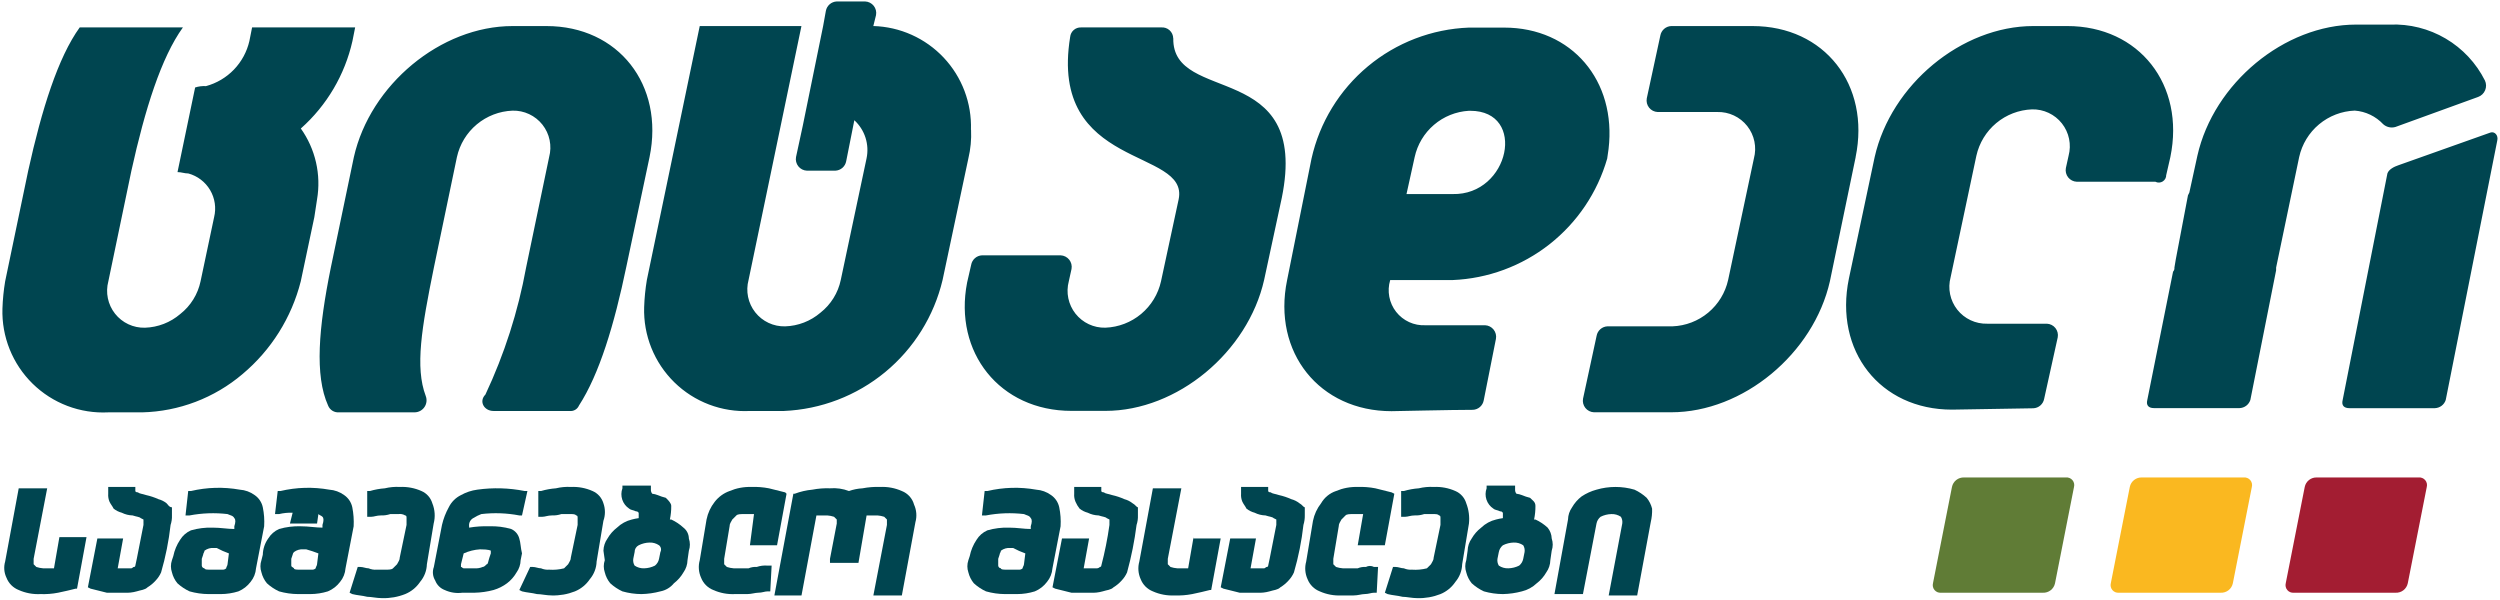
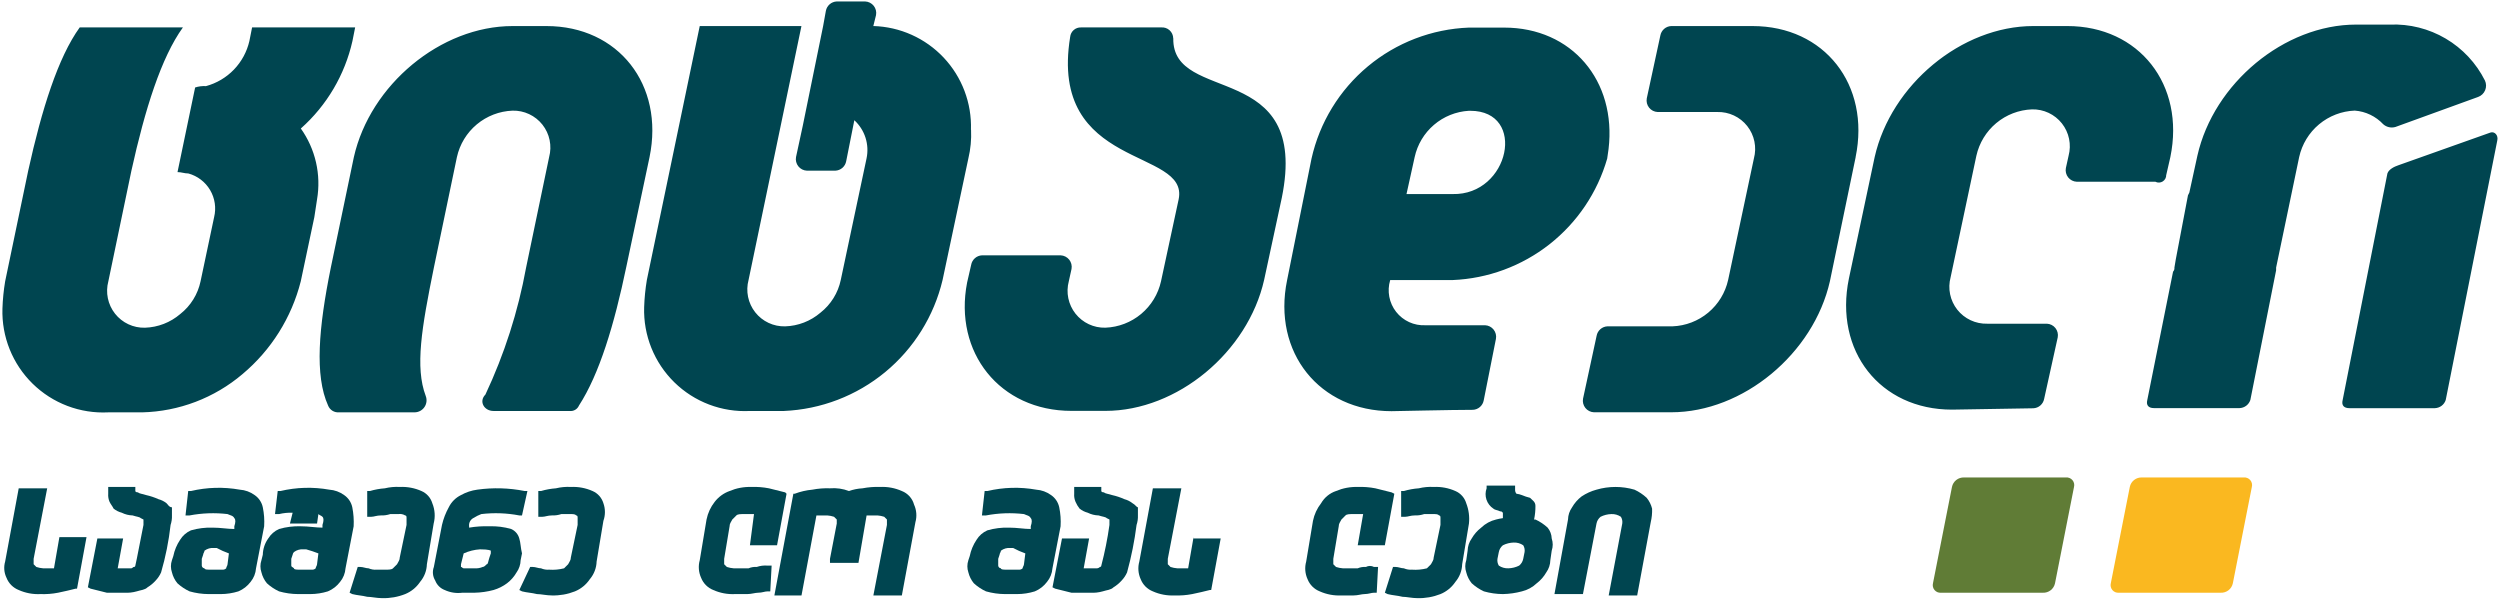
<svg xmlns="http://www.w3.org/2000/svg" width="838" height="201" viewBox="0 0 838 201" fill="none">
  <g clip-path="url(#clip0_27_441)">
    <path d="M752.091 160.045C752.5 160.006 752.913 160.065 753.294 160.218C753.676 160.372 754.015 160.615 754.282 160.927C754.55 161.239 754.738 161.611 754.831 162.012C754.925 162.412 754.92 162.829 754.818 163.227L748.455 195.5C748.265 196.431 747.748 197.264 746.998 197.848C746.247 198.431 745.313 198.727 744.364 198.682H710.273C709.863 198.722 709.451 198.662 709.069 198.509C708.688 198.355 708.349 198.112 708.081 197.8C707.814 197.488 707.626 197.116 707.532 196.716C707.439 196.315 707.443 195.898 707.545 195.5L713.909 163.227C714.099 162.296 714.616 161.463 715.366 160.88C716.116 160.296 717.051 160 718 160.045H752.091Z" fill="#FAB820" />
    <path d="M692.482 160.045C692.891 160.006 693.304 160.065 693.685 160.218C694.066 160.372 694.405 160.615 694.673 160.927C694.94 161.239 695.129 161.611 695.222 162.012C695.316 162.412 695.311 162.829 695.209 163.227L688.845 195.5C688.655 196.431 688.139 197.264 687.388 197.848C686.638 198.431 685.704 198.727 684.754 198.682H650.664C650.254 198.722 649.842 198.662 649.46 198.509C649.079 198.355 648.74 198.112 648.472 197.8C648.205 197.488 648.016 197.116 647.923 196.716C647.83 196.315 647.834 195.898 647.936 195.5L654.3 163.227C654.49 162.296 655.007 161.463 655.757 160.88C656.507 160.296 657.441 160 658.391 160.045H692.482Z" fill="#607C36" />
-     <path d="M810.727 160.045C811.136 160.006 811.549 160.065 811.931 160.218C812.312 160.372 812.651 160.615 812.918 160.927C813.186 161.239 813.374 161.611 813.468 162.012C813.561 162.412 813.557 162.829 813.455 163.227L807.091 195.5C806.901 196.431 806.384 197.264 805.634 197.848C804.884 198.431 803.949 198.727 803 198.682H768.909C768.5 198.722 768.087 198.662 767.706 198.509C767.324 198.355 766.985 198.112 766.718 197.8C766.45 197.488 766.262 197.116 766.169 196.716C766.075 196.315 766.08 195.898 766.182 195.5L772.545 163.227C772.735 162.296 773.252 161.463 774.002 160.88C774.753 160.296 775.687 160 776.636 160.045H810.727Z" fill="#A31D32" />
    <path d="M19.909 180.045L18.091 190.5H14.454C13.681 190.444 12.917 190.292 12.182 190.045L11.273 189.136V187.318L15.818 163.682H6.273L1.727 188.227C1.196 190.039 1.358 191.983 2.182 193.682C2.545 194.609 3.096 195.45 3.8 196.154C4.504 196.858 5.346 197.409 6.273 197.773C8.556 198.792 11.048 199.259 13.545 199.136C15.526 199.211 17.509 199.059 19.454 198.682C21.727 198.227 23.545 197.773 25.364 197.318H25.818L29 180.045H19.909Z" fill="#004550" />
    <path d="M55.818 168.682C55.014 168.043 54.085 167.578 53.091 167.318C51.777 166.725 50.407 166.268 49 165.954C47.636 165.5 46.727 165.5 46.273 165.045C45.364 165.045 45.364 164.591 45.364 164.591V163.227H36.273V165.5C36.201 166.432 36.357 167.368 36.727 168.227C37.182 169.136 37.636 169.591 38.091 170.5C38.895 171.139 39.824 171.603 40.818 171.864C41.948 172.431 43.19 172.742 44.455 172.773C45.818 173.227 46.727 173.227 47.182 173.682L48.091 174.136V175.955C45.818 187.773 45.364 189.591 45.364 189.591C45.364 189.711 45.316 189.827 45.23 189.912C45.145 189.998 45.03 190.045 44.909 190.045C44.455 190.045 44.455 190.5 44 190.5H39.455L41.273 180.5H32.636L29.454 196.864L30.364 197.318L35.818 198.682H41.727C43.106 198.756 44.489 198.602 45.818 198.227C47.182 197.773 48.545 197.773 49.455 196.864C50.471 196.245 51.39 195.479 52.182 194.591C52.941 193.794 53.556 192.871 54 191.864C55.514 186.661 56.578 181.339 57.182 175.955C57.526 174.93 57.68 173.852 57.636 172.773V170.045C56.727 170.045 56.273 169.136 55.818 168.682Z" fill="#004550" />
    <path d="M88.091 170.045C87.741 168.382 86.764 166.917 85.364 165.954C83.903 164.887 82.169 164.256 80.364 164.136C74.935 163.168 69.366 163.323 64 164.591H63.091L62.182 172.773H63.545C67.74 171.975 72.032 171.821 76.273 172.318C77.182 172.773 78.091 172.773 78.545 173.682C79 174.136 79 175.045 78.545 176.409V177.318C76.273 177.318 74 176.864 71.273 176.864C68.816 176.782 66.361 177.089 64 177.773C62.492 178.438 61.223 179.548 60.364 180.955C59.256 182.606 58.483 184.459 58.091 186.409L57.636 187.773C57.182 189.098 57.182 190.538 57.636 191.864C57.962 193.197 58.583 194.44 59.455 195.5C60.668 196.616 62.048 197.536 63.545 198.227C65.615 198.818 67.756 199.124 69.909 199.136H74C76.004 199.128 77.995 198.822 79.909 198.227C81.531 197.549 82.943 196.45 84 195.045C85.062 193.755 85.697 192.167 85.818 190.5L88.545 176.409C88.676 174.277 88.523 172.137 88.091 170.045ZM76.727 185.5L76.273 189.136C76.273 189.591 75.818 190.045 75.818 190.5C75.639 190.673 75.424 190.803 75.188 190.882C74.952 190.96 74.701 190.985 74.454 190.954H70.818C69.454 190.954 68.545 190.955 68.545 190.5C68.31 190.484 68.088 190.383 67.92 190.216C67.753 190.049 67.652 189.827 67.636 189.591V187.318L68.091 185.955C68.091 185.5 68.545 185.045 68.545 184.591C69.457 183.904 70.591 183.58 71.727 183.682H72.636C73.951 184.393 75.318 185.001 76.727 185.5Z" fill="#004550" />
    <path d="M118.091 170.045C117.741 168.382 116.764 166.917 115.364 165.954C113.903 164.887 112.169 164.256 110.364 164.136C104.935 163.168 99.366 163.323 94 164.591H93.091L92.182 172.318H93.545C95.033 171.963 96.562 171.811 98.091 171.864L97.182 175.5H106.273L106.727 172.318C107.182 172.773 107.636 172.773 108.091 173.227C108.545 173.682 108.545 174.591 108.091 175.955V176.864C105.818 176.864 103.545 176.409 100.818 176.409C98.361 176.327 95.907 176.634 93.545 177.318C92.037 177.983 90.769 179.094 89.909 180.5C88.768 182.094 88.135 183.995 88.091 185.955L87.636 187.773C87.181 189.098 87.181 190.538 87.636 191.864C87.962 193.197 88.583 194.44 89.454 195.5C90.668 196.616 92.048 197.536 93.545 198.227C95.615 198.818 97.756 199.124 99.909 199.136H104C106.004 199.128 107.995 198.822 109.909 198.227C111.531 197.549 112.943 196.45 114 195.045C115.062 193.755 115.697 192.167 115.818 190.5L118.545 176.409C118.656 174.277 118.503 172.14 118.091 170.045ZM106.727 185.5L106.273 189.136C106.273 189.591 105.818 190.045 105.818 190.5C105.639 190.673 105.424 190.803 105.188 190.882C104.952 190.96 104.701 190.985 104.454 190.954H100.818C99.454 190.954 98.545 190.955 98.545 190.5C98.091 190.045 97.636 190.045 97.636 189.591V187.318L98.091 185.955C98.138 185.61 98.298 185.29 98.545 185.045C99.457 184.359 100.591 184.035 101.727 184.136H102.636C104.022 184.522 105.387 184.977 106.727 185.5Z" fill="#004550" />
    <path d="M144.909 168.682C144.64 167.775 144.175 166.938 143.546 166.232C142.918 165.525 142.142 164.964 141.273 164.591C138.989 163.572 136.498 163.105 134 163.227C132.32 163.131 130.635 163.284 129 163.682C127.305 163.803 125.629 164.108 124 164.591H123.091V173.227H124.454C125.364 173.227 126.273 172.773 127.636 172.773C128.716 172.816 129.794 172.662 130.818 172.318H133.545C134.333 172.199 135.137 172.36 135.818 172.773C136.273 172.773 136.273 173.227 136.273 173.682V175.955L134 186.864C134 187.773 133.545 188.227 133.091 189.136L131.727 190.5C131.273 190.955 130.364 190.955 129 190.955H126.273C125.34 191.027 124.404 190.871 123.545 190.5C122.636 190.5 121.727 190.045 120.818 190.045H119.909L117.182 198.682L118.091 199.136C119.909 199.591 121.273 199.591 123.091 200.045C124.454 200.045 126.273 200.5 128.091 200.5C130.732 200.571 133.361 200.107 135.818 199.136C137.853 198.298 139.593 196.874 140.818 195.045C142.224 193.391 143.025 191.307 143.091 189.136L145.364 175.5C145.954 173.238 145.794 170.845 144.909 168.682Z" fill="#004550" />
    <path d="M174.064 180.5C173.879 179.798 173.537 179.147 173.065 178.596C172.593 178.045 172.002 177.608 171.336 177.318C168.975 176.634 166.521 176.327 164.064 176.409C161.781 176.334 159.497 176.486 157.245 176.864V176.409C157.175 175.87 157.267 175.323 157.51 174.837C157.753 174.351 158.136 173.949 158.609 173.682C159.47 173.137 160.384 172.68 161.336 172.318C165.577 171.816 169.87 171.97 174.064 172.773H174.973L176.791 164.591H175.882C170.642 163.548 165.264 163.394 159.973 164.136C158.056 164.393 156.205 165.01 154.518 165.954C152.738 166.826 151.298 168.265 150.427 170.045C149.399 171.9 148.634 173.889 148.154 175.955L145.427 190.045C145.153 190.788 145.051 191.583 145.13 192.371C145.209 193.158 145.466 193.917 145.882 194.591C146.157 195.316 146.583 195.974 147.132 196.523C147.68 197.071 148.339 197.497 149.064 197.773C150.908 198.629 152.957 198.944 154.973 198.682H159.064C161.214 198.635 163.35 198.33 165.427 197.773C167.067 197.294 168.606 196.524 169.973 195.5C171.264 194.511 172.345 193.275 173.154 191.864C174.009 190.667 174.484 189.242 174.518 187.773L174.973 185.5C174.518 183.682 174.518 181.864 174.064 180.5ZM164.518 185.5L164.064 186.864C163.609 188.227 163.609 189.136 163.154 189.136C162.7 189.591 162.245 190.045 161.791 190.045C160.932 190.416 159.996 190.572 159.064 190.5H155.427C154.973 190.5 154.973 190.045 154.518 190.045V189.136L155.427 185.5C157.15 184.725 158.997 184.263 160.882 184.136C164.064 184.136 164.518 184.591 164.518 184.591V185.5Z" fill="#004550" />
    <path d="M202.259 168.682C201.99 167.775 201.525 166.938 200.896 166.232C200.268 165.525 199.492 164.964 198.623 164.591C196.339 163.572 193.848 163.105 191.35 163.227C189.67 163.131 187.985 163.284 186.35 163.682C184.655 163.803 182.979 164.108 181.35 164.591H180.441V173.227H181.804C182.714 173.227 183.623 172.773 184.986 172.773C186.066 172.816 187.144 172.662 188.168 172.318H190.895C192.259 172.318 192.714 172.318 193.168 172.773C193.623 172.773 193.623 173.227 193.623 173.682V175.955L191.35 186.864C191.35 187.773 190.895 188.227 190.441 189.136L189.077 190.5C187.446 190.921 185.757 191.075 184.077 190.955C183.145 191.027 182.209 190.871 181.35 190.5C180.441 190.5 179.532 190.045 178.623 190.045H177.714L174.077 197.773L174.986 198.227C176.804 198.682 178.168 198.682 179.986 199.136C181.35 199.136 183.168 199.591 184.986 199.591C187.628 199.662 190.256 199.198 192.714 198.227C194.748 197.389 196.489 195.965 197.714 194.136C199.119 192.481 199.921 190.398 199.986 188.227L202.259 174.591C202.943 172.681 202.943 170.592 202.259 168.682Z" fill="#004550" />
-     <path d="M229.091 176.864C227.877 175.747 226.497 174.827 225 174.136H224.545C224.863 172.642 225.015 171.118 225 169.591C225 168.682 224.091 167.773 223.182 166.864C222.25 166.634 221.338 166.33 220.454 165.955C219.871 165.724 219.26 165.571 218.636 165.5C218.32 165.118 218.158 164.632 218.182 164.136V162.773H208.636V163.682C208.191 164.908 208.173 166.249 208.586 167.487C208.998 168.724 209.817 169.786 210.909 170.5C211.364 170.955 212.273 170.955 213.182 171.409C213.636 171.409 213.636 171.409 214.091 171.864V173.682C213.325 173.789 212.566 173.94 211.818 174.136C209.938 174.583 208.212 175.525 206.818 176.864C205.527 177.853 204.445 179.089 203.636 180.5C202.782 181.696 202.307 183.121 202.273 184.591L202.727 187.773C202.273 189.098 202.273 190.538 202.727 191.864C203.052 193.197 203.674 194.44 204.545 195.5C205.759 196.616 207.139 197.536 208.636 198.227C210.706 198.818 212.847 199.124 215 199.136C217.15 199.09 219.286 198.784 221.364 198.227C223.153 197.883 224.763 196.917 225.909 195.5C227.2 194.511 228.282 193.275 229.091 191.864C229.945 190.668 230.42 189.242 230.454 187.773L230.909 184.591C231.363 183.265 231.363 181.826 230.909 180.5C230.898 179.796 230.729 179.104 230.414 178.475C230.099 177.845 229.647 177.295 229.091 176.864ZM221.364 185.045L220.909 187.318C220.737 188.213 220.254 189.018 219.545 189.591C218.415 190.159 217.173 190.469 215.909 190.5C214.779 190.544 213.664 190.226 212.727 189.591C212.315 188.91 212.154 188.106 212.273 187.318L212.727 185.045C212.719 184.577 212.842 184.115 213.083 183.713C213.324 183.312 213.673 182.986 214.091 182.773C215.221 182.205 216.463 181.894 217.727 181.864C218.858 181.819 219.973 182.138 220.909 182.773C221.237 183.039 221.462 183.412 221.545 183.827C221.628 184.242 221.564 184.673 221.364 185.045Z" fill="#004550" />
    <path d="M253.65 190.045C252.717 189.973 251.781 190.129 250.923 190.5H245.923C245.149 190.444 244.385 190.292 243.65 190.045L242.741 189.136V187.318L244.559 176.409C244.559 175.5 245.014 175.045 245.468 174.136L246.832 172.773C247.286 172.318 248.195 172.318 249.559 172.318H252.741L251.377 182.773H260.468L263.65 165.5L263.195 165.045L257.741 163.682C255.795 163.305 253.812 163.152 251.832 163.227C249.338 163.152 246.857 163.617 244.559 164.591C242.579 165.3 240.844 166.562 239.559 168.227C238.201 169.957 237.267 171.981 236.832 174.136L234.559 187.773C234.009 189.734 234.17 191.827 235.014 193.682C235.377 194.609 235.928 195.45 236.632 196.154C237.336 196.858 238.178 197.409 239.104 197.773C241.388 198.792 243.88 199.259 246.377 199.136H250.468C251.832 199.136 253.195 198.682 254.104 198.682C255.468 198.682 256.377 198.227 257.286 198.227H258.195L258.65 189.591H257.286C256.056 189.487 254.817 189.642 253.65 190.045Z" fill="#004550" />
    <path d="M302.3 164.591C300.016 163.572 297.525 163.105 295.027 163.227C293.047 163.152 291.064 163.305 289.118 163.682C287.567 163.765 286.036 164.071 284.573 164.591C282.547 163.814 280.372 163.503 278.209 163.682C276.228 163.607 274.246 163.759 272.3 164.136C270.278 164.323 268.29 164.781 266.391 165.5H265.936L259.573 199.591H268.664L273.664 172.773H277.3C278.074 172.828 278.837 172.981 279.573 173.227L280.482 174.136V175.5L278.209 187.318V188.682H287.754L290.482 172.773H294.118C294.892 172.828 295.655 172.981 296.391 173.227L297.3 174.136V175.955L292.754 199.591H302.3L306.845 175.045C307.396 173.084 307.235 170.991 306.391 169.136C306.11 168.113 305.594 167.168 304.884 166.379C304.173 165.59 303.289 164.978 302.3 164.591Z" fill="#004550" />
    <path d="M355.054 170.045C354.704 168.382 353.728 166.917 352.327 165.954C350.866 164.887 349.132 164.256 347.327 164.136C341.899 163.168 336.33 163.323 330.964 164.591H330.054L329.145 172.773H330.509C334.704 171.975 338.995 171.821 343.236 172.318C344.145 172.773 345.054 172.773 345.509 173.682C345.964 174.136 345.964 175.045 345.509 176.409V177.318C343.236 177.318 340.964 176.864 338.236 176.864C335.779 176.782 333.325 177.089 330.964 177.773C329.455 178.438 328.187 179.548 327.327 180.955C326.219 182.606 325.447 184.459 325.054 186.409L324.6 187.773C324.146 189.098 324.146 190.538 324.6 191.864C324.925 193.197 325.547 194.44 326.418 195.5C327.632 196.616 329.012 197.536 330.509 198.227C332.579 198.818 334.72 199.124 336.873 199.136H340.964C342.967 199.128 344.959 198.822 346.873 198.227C348.495 197.549 349.907 196.45 350.964 195.045C352.025 193.755 352.66 192.167 352.782 190.5L355.509 176.409C355.639 174.277 355.487 172.137 355.054 170.045ZM343.691 185.5L343.236 189.136C343.236 189.591 342.782 190.045 342.782 190.5C342.603 190.673 342.387 190.803 342.151 190.882C341.915 190.96 341.665 190.985 341.418 190.954H337.782C336.418 190.954 335.509 190.955 335.509 190.5C335.273 190.484 335.051 190.383 334.884 190.216C334.717 190.049 334.616 189.827 334.6 189.591V187.318L335.054 185.955C335.054 185.5 335.509 185.045 335.509 184.591C336.42 183.904 337.554 183.58 338.691 183.682H339.6C340.914 184.393 342.282 185.001 343.691 185.5Z" fill="#004550" />
    <path d="M379.614 168.682C378.809 168.043 377.88 167.578 376.886 167.318C375.573 166.725 374.202 166.268 372.795 165.954C371.432 165.5 370.523 165.5 370.068 165.045C369.159 165.045 369.159 164.591 369.159 164.591V163.227H360.068V165.5C359.996 166.432 360.152 167.368 360.523 168.227C360.874 169.042 361.332 169.807 361.886 170.5C362.691 171.139 363.62 171.603 364.614 171.864C365.744 172.431 366.986 172.742 368.25 172.773C369.614 173.227 370.523 173.227 370.977 173.682L371.886 174.136V175.955C371.246 180.55 370.335 185.103 369.159 189.591C369.159 189.711 369.111 189.827 369.026 189.912C368.941 189.998 368.825 190.045 368.705 190.045C368.46 190.293 368.14 190.452 367.795 190.5H363.25L365.068 180.5H355.977L352.795 196.864L353.704 197.318L359.159 198.682H365.523C366.902 198.756 368.284 198.602 369.614 198.227C370.977 197.773 372.341 197.773 373.25 196.864C374.266 196.245 375.185 195.479 375.977 194.591C376.737 193.794 377.352 192.871 377.795 191.864C379.232 186.643 380.295 181.326 380.977 175.955C381.321 174.93 381.475 173.852 381.432 172.773V170.045C380.977 170.045 380.523 169.136 379.614 168.682Z" fill="#004550" />
    <path d="M400.082 180.045L398.264 190.5H394.627C393.854 190.444 393.09 190.292 392.354 190.045L391.445 189.136V187.318L395.991 163.682H386.445L381.9 188.227C381.35 190.189 381.511 192.282 382.354 194.136C382.718 195.063 383.269 195.905 383.973 196.609C384.677 197.313 385.519 197.864 386.445 198.227C388.729 199.246 391.22 199.713 393.718 199.591C395.699 199.666 397.681 199.513 399.627 199.136C401.9 198.682 403.718 198.227 405.536 197.773H405.991L409.173 180.5H400.082V180.045Z" fill="#004550" />
-     <path d="M435.55 168.682C434.745 168.043 433.817 167.578 432.823 167.318C431.509 166.725 430.138 166.268 428.732 165.954C427.368 165.5 426.459 165.5 426.004 165.045C425.095 165.045 425.095 164.591 425.095 164.591V163.227H416.004V165.5C415.932 166.432 416.088 167.368 416.459 168.227C416.914 169.136 417.368 169.591 417.823 170.5C418.627 171.139 419.556 171.603 420.55 171.864C421.68 172.431 422.922 172.742 424.186 172.773C425.55 173.227 426.459 173.227 426.914 173.682L427.823 174.136V175.955C425.55 187.773 425.095 189.591 425.095 189.591C425.095 189.711 425.047 189.827 424.962 189.912C424.877 189.998 424.761 190.045 424.641 190.045C424.186 190.045 424.186 190.5 423.732 190.5H419.186L421.004 180.5H412.368L409.186 196.864L410.095 197.318L415.55 198.682H421.459C422.838 198.756 424.22 198.602 425.55 198.227C426.914 197.773 428.277 197.773 429.186 196.864C430.203 196.245 431.122 195.479 431.914 194.591C432.673 193.794 433.288 192.871 433.732 191.864C435.245 186.661 436.31 181.339 436.914 175.955C437.232 174.924 437.385 173.851 437.368 172.773V170.045C436.914 170.045 436.459 169.136 435.55 168.682Z" fill="#004550" />
    <path d="M457.836 190.045C456.904 189.973 455.968 190.129 455.109 190.5H450.109C449.335 190.444 448.572 190.292 447.836 190.045L446.927 189.136V187.318L448.745 176.409C448.745 175.5 449.2 175.045 449.654 174.136L451.018 172.773C451.473 172.318 452.382 172.318 453.745 172.318H456.927L455.109 182.773H464.2L467.382 165.5L466.473 165.045L461.018 163.682C459.072 163.305 457.09 163.152 455.109 163.227C452.615 163.152 450.134 163.617 447.836 164.591C445.727 165.301 443.95 166.755 442.836 168.682C441.479 170.412 440.545 172.435 440.109 174.591L437.836 188.227C437.286 190.189 437.447 192.282 438.291 194.136C438.654 195.063 439.205 195.905 439.909 196.609C440.613 197.313 441.455 197.864 442.382 198.227C444.665 199.246 447.157 199.713 449.654 199.591H453.745C455.109 199.591 456.473 199.136 457.382 199.136C458.745 199.136 459.654 198.682 460.564 198.682H461.473L461.927 190.045H460.564C460.144 189.821 459.676 189.704 459.2 189.704C458.724 189.704 458.256 189.821 457.836 190.045Z" fill="#004550" />
    <path d="M491.482 168.682C491.213 167.775 490.747 166.938 490.119 166.232C489.491 165.525 488.714 164.964 487.845 164.591C485.562 163.572 483.07 163.105 480.573 163.227C478.893 163.131 477.208 163.284 475.573 163.682C473.878 163.803 472.201 164.108 470.573 164.591H469.664V173.227H471.027C471.936 173.227 472.845 172.773 474.209 172.773C475.288 172.816 476.367 172.662 477.391 172.318H480.118C481.482 172.318 481.936 172.318 482.391 172.773C482.845 172.773 482.845 173.227 482.845 173.682V175.955L480.573 186.864C480.573 187.773 480.118 188.227 479.664 189.136L478.3 190.5C476.669 190.921 474.98 191.075 473.3 190.955C472.367 191.027 471.431 190.871 470.573 190.5C469.664 190.5 468.754 190.045 467.845 190.045H466.936L464.209 198.682L465.118 199.136C466.936 199.591 468.3 199.591 470.118 200.045C471.482 200.045 473.3 200.5 475.118 200.5C477.759 200.571 480.388 200.107 482.845 199.136C484.88 198.298 486.621 196.874 487.845 195.045C489.251 193.391 490.053 191.307 490.118 189.136L492.391 175.5C492.637 173.187 492.325 170.849 491.482 168.682Z" fill="#004550" />
    <path d="M518.768 176.864C517.554 175.747 516.174 174.827 514.677 174.136H514.223C514.54 172.642 514.692 171.118 514.677 169.591C514.677 168.227 513.768 167.773 512.859 166.864C511.927 166.634 511.015 166.33 510.132 165.955C509.548 165.724 508.937 165.571 508.314 165.5C507.998 165.118 507.835 164.632 507.859 164.136V162.773H498.314V163.682C497.868 164.908 497.85 166.249 498.263 167.487C498.676 168.724 499.494 169.786 500.586 170.5C501.041 170.955 501.95 170.955 502.859 171.409C503.314 171.409 503.314 171.409 503.768 171.864V173.682C503.002 173.789 502.243 173.94 501.495 174.136C499.615 174.583 497.889 175.525 496.495 176.864C495.204 177.853 494.123 179.089 493.314 180.5C492.459 181.696 491.984 183.121 491.95 184.591L491.495 187.773C491.041 189.098 491.041 190.538 491.495 191.864C491.821 193.197 492.442 194.44 493.314 195.5C494.527 196.616 495.907 197.536 497.404 198.227C499.475 198.818 501.615 199.124 503.768 199.136C505.918 199.09 508.055 198.784 510.132 198.227C512.012 197.78 513.738 196.839 515.132 195.5C516.423 194.511 517.504 193.275 518.314 191.864C519.168 190.668 519.643 189.242 519.677 187.773L520.132 184.591C520.586 183.265 520.586 181.826 520.132 180.5C520.089 179.171 519.61 177.893 518.768 176.864ZM511.041 185.045L510.586 187.318C510.414 188.213 509.931 189.018 509.223 189.591C508.093 190.159 506.851 190.469 505.586 190.5C504.456 190.545 503.341 190.226 502.404 189.591C501.992 188.91 501.831 188.106 501.95 187.318L502.404 185.045C502.577 184.151 503.06 183.346 503.768 182.773C504.898 182.205 506.14 181.894 507.404 181.864C508.535 181.819 509.65 182.138 510.586 182.773C510.999 183.454 511.16 184.258 511.041 185.045Z" fill="#004550" />
    <path d="M553.782 170.5C553.456 169.167 552.835 167.924 551.964 166.864C550.75 165.747 549.37 164.827 547.873 164.136C543.717 162.924 539.301 162.924 535.145 164.136C533.365 164.615 531.676 165.383 530.145 166.409C528.854 167.398 527.773 168.634 526.964 170.045C526.109 171.242 525.634 172.667 525.6 174.136L521.054 199.136H530.6L535.145 175.5C535.318 174.605 535.801 173.8 536.509 173.227C537.639 172.659 538.881 172.349 540.145 172.318C541.276 172.274 542.391 172.592 543.327 173.227C543.74 173.908 543.901 174.713 543.782 175.5L539.236 199.591H548.782L553.327 175.045C553.682 173.558 553.835 172.029 553.782 170.5Z" fill="#004550" />
    <path fill-rule="evenodd" clip-rule="evenodd" d="M622 52.664C627 28.414 611.545 8.736 587.454 8.736H560.182C559.304 8.775 558.466 9.111 557.806 9.69C557.145 10.268 556.7 11.054 556.545 11.918L552 32.968C551.898 33.513 551.914 34.074 552.047 34.612C552.181 35.15 552.428 35.653 552.773 36.087C553.118 36.521 553.552 36.876 554.046 37.128C554.54 37.379 555.082 37.522 555.636 37.545H575.636C577.56 37.495 579.468 37.894 581.21 38.711C582.952 39.527 584.48 40.739 585.672 42.25C586.863 43.76 587.686 45.528 588.074 47.412C588.463 49.297 588.406 51.246 587.909 53.105L579.273 93.827C578.324 98.116 575.98 101.97 572.608 104.785C569.236 107.601 565.026 109.219 560.636 109.386H538.818C537.941 109.425 537.103 109.761 536.442 110.34C535.781 110.918 535.337 111.704 535.182 112.568L530.636 133.618C530.534 134.163 530.55 134.724 530.684 135.262C530.817 135.8 531.065 136.303 531.409 136.737C531.754 137.171 532.188 137.526 532.682 137.778C533.176 138.029 533.719 138.172 534.273 138.195H560.182C584.273 138.195 607.909 118.518 613.386 94.268L622.023 52.632L622 52.664ZM393.264 12.854C393.257 12.338 393.144 11.829 392.93 11.359C392.717 10.89 392.408 10.469 392.023 10.125C391.638 9.781 391.186 9.521 390.695 9.361C390.205 9.201 389.686 9.144 389.173 9.195H362.354C361.457 9.162 360.581 9.473 359.905 10.065C359.229 10.656 358.804 11.483 358.718 12.377C351.445 57.218 398.718 49.441 395.082 66.827L389.173 94.282C388.224 98.571 385.88 102.425 382.508 105.24C379.136 108.055 374.926 109.673 370.536 109.841C368.613 109.891 366.704 109.492 364.962 108.676C363.22 107.859 361.693 106.647 360.501 105.137C359.309 103.626 358.487 101.858 358.098 99.974C357.71 98.09 357.766 96.141 358.264 94.282L359.173 90.164C359.275 89.619 359.259 89.058 359.125 88.52C358.992 87.982 358.744 87.479 358.399 87.045C358.055 86.611 357.62 86.256 357.126 86.004C356.632 85.753 356.09 85.61 355.536 85.586H329.173C328.295 85.625 327.457 85.961 326.797 86.54C326.136 87.118 325.691 87.904 325.536 88.768L324.173 94.718C319.627 118.055 335.082 137.727 359.173 137.727H370.536C394.627 137.727 418.264 118.05 423.741 93.8L429.65 66.345C439.195 19.673 392.832 35.232 393.286 12.809M726.136 58.609L727.5 52.659C732.5 28.409 717.045 8.732 692.954 8.732H681.591C657.5 8.732 633.864 28.409 628.386 52.659L619.75 93.382C614.75 117.632 630.204 137.309 654.295 137.309C656.114 137.309 681.568 136.855 681.568 136.855C682.445 136.816 683.283 136.48 683.944 135.901C684.605 135.323 685.049 134.537 685.204 133.673L689.75 113.082C689.852 112.537 689.836 111.976 689.702 111.438C689.569 110.9 689.322 110.397 688.977 109.963C688.632 109.529 688.198 109.174 687.704 108.922C687.21 108.671 686.667 108.528 686.114 108.505H666.114C664.19 108.555 662.282 108.156 660.54 107.339C658.797 106.523 657.27 105.311 656.078 103.8C654.887 102.29 654.064 100.522 653.676 98.638C653.287 96.753 653.344 94.804 653.841 92.945L662.477 52.223C663.426 47.934 665.77 44.08 669.142 41.265C672.514 38.449 676.724 36.831 681.114 36.664C683.037 36.613 684.946 37.012 686.688 37.829C688.43 38.645 689.957 39.857 691.149 41.368C692.34 42.878 693.163 44.646 693.551 46.531C693.94 48.415 693.883 50.364 693.386 52.223L692.477 56.341C692.375 56.886 692.391 57.446 692.525 57.984C692.658 58.523 692.906 59.026 693.25 59.46C693.595 59.894 694.029 60.249 694.523 60.5C695.017 60.752 695.56 60.894 696.114 60.918H722.477C722.861 61.119 723.291 61.215 723.724 61.199C724.157 61.182 724.578 61.052 724.946 60.823C725.313 60.593 725.615 60.271 725.819 59.889C726.024 59.507 726.126 59.079 726.114 58.645M474.186 52.696C475.101 48.472 477.373 44.664 480.657 41.854C483.94 39.044 488.054 37.387 492.368 37.136H492.823C511.914 37.136 506.004 65.504 486.914 65.05H471.459L474.186 52.696ZM466.004 93.877H486.914C498.731 93.385 510.095 89.187 519.395 81.879C528.695 74.57 535.46 64.521 538.732 53.154L539.186 49.973C541.914 27.095 526.914 9.25 504.186 9.25H492.368C479.961 9.725 468.059 14.291 458.518 22.237C448.976 30.182 442.331 41.061 439.618 53.177L431.436 93.9C426.436 118.15 442.345 137.827 466.436 137.827C467.8 137.827 486.436 137.373 493.709 137.373C494.586 137.334 495.424 136.998 496.085 136.419C496.746 135.841 497.19 135.055 497.345 134.191L501.436 113.6C501.538 113.055 501.522 112.495 501.389 111.957C501.255 111.418 501.008 110.915 500.663 110.481C500.318 110.047 499.884 109.692 499.39 109.441C498.896 109.189 498.354 109.046 497.8 109.023H477.8C475.923 109.114 474.053 108.754 472.344 107.973C470.636 107.191 469.14 106.011 467.982 104.532C466.824 103.053 466.038 101.317 465.69 99.471C465.342 97.625 465.442 95.722 465.982 93.923M100.864 43.054C109.542 35.339 115.583 25.096 118.136 13.768L119.045 9.191H84.5L83.591 13.768C82.761 17.366 80.969 20.671 78.407 23.331C75.846 25.99 72.61 27.904 69.045 28.868C67.816 28.793 66.582 28.948 65.409 29.323L59.5 57.691C60.864 57.691 61.773 58.145 63.136 58.145C66.2 58.979 68.817 60.976 70.43 63.711C72.043 66.445 72.525 69.702 71.773 72.786L67.227 94.291C66.318 98.64 63.903 102.529 60.409 105.273C57.106 108.1 52.937 109.714 48.591 109.85C46.667 109.9 44.759 109.502 43.017 108.685C41.275 107.868 39.747 106.656 38.556 105.146C37.364 103.635 36.541 101.867 36.153 99.983C35.764 98.099 35.821 96.15 36.318 94.291L44.045 57.227C48.591 36.636 54.045 19.25 61.318 9.182H26.727C19.454 19.25 14 36.636 9.454 57.227L1.727 94.3C1.222 97.326 0.918 100.383 0.818 103.45C0.675 108.113 1.499 112.756 3.239 117.085C4.979 121.414 7.597 125.336 10.928 128.603C14.259 131.87 18.231 134.411 22.593 136.067C26.955 137.723 31.613 138.457 36.273 138.223H47.636C59.984 137.925 71.856 133.402 81.273 125.409C90.895 117.349 97.734 106.463 100.818 94.295L105.364 72.791L106.273 66.841C106.976 62.711 106.857 58.482 105.92 54.399C104.984 50.315 103.25 46.457 100.818 43.045M325.464 43.5C325.608 39.065 324.875 34.646 323.306 30.496C321.738 26.345 319.365 22.545 316.324 19.314C313.283 16.083 309.634 13.485 305.586 11.668C301.538 9.851 297.171 8.852 292.736 8.727L293.645 5.068C293.747 4.523 293.731 3.963 293.598 3.425C293.464 2.887 293.217 2.383 292.872 1.949C292.527 1.515 292.093 1.16 291.599 0.909C291.105 0.657 290.563 0.515 290.009 0.491H280.464C279.586 0.53 278.748 0.866 278.087 1.444C277.427 2.022 276.982 2.808 276.827 3.673L275.918 8.705L269.1 42.109L266.827 52.632C266.725 53.177 266.741 53.737 266.875 54.275C267.008 54.813 267.256 55.316 267.6 55.751C267.945 56.185 268.379 56.54 268.873 56.791C269.367 57.043 269.91 57.185 270.464 57.209H280.009C280.886 57.17 281.724 56.834 282.385 56.256C283.046 55.678 283.49 54.892 283.645 54.027L286.373 40.3C288.11 41.895 289.402 43.917 290.119 46.164C290.836 48.411 290.955 50.806 290.464 53.114L281.827 93.836C280.918 98.185 278.503 102.074 275.009 104.818C271.706 107.645 267.536 109.26 263.191 109.395C261.267 109.446 259.359 109.047 257.617 108.23C255.875 107.414 254.347 106.202 253.156 104.691C251.964 103.181 251.141 101.413 250.753 99.528C250.364 97.644 250.421 95.695 250.918 93.836L258.645 56.773L268.645 8.727H234.554L224.554 56.773L216.827 93.836C216.322 96.863 216.018 99.92 215.918 102.986C215.775 107.65 216.599 112.292 218.339 116.622C220.079 120.951 222.697 124.872 226.028 128.139C229.359 131.406 233.331 133.948 237.693 135.603C242.055 137.259 246.713 137.993 251.373 137.759H262.736C275.178 137.23 287.107 132.655 296.712 124.73C306.317 116.804 313.073 105.96 315.954 93.845L324.591 53.123C325.343 49.978 325.649 46.743 325.5 43.514M217.727 52.664C222.727 28.414 207.273 8.736 183.182 8.736H171.818C147.727 8.736 124.091 28.414 118.614 52.664L110.886 89.727C106.795 109.859 105.432 125.873 109.977 135.941C110.259 136.66 110.765 137.269 111.42 137.678C112.075 138.087 112.844 138.275 113.614 138.214H139.068C139.713 138.194 140.344 138.02 140.908 137.706C141.472 137.392 141.952 136.948 142.308 136.41C142.664 135.872 142.886 135.256 142.955 134.615C143.024 133.973 142.938 133.324 142.704 132.723C139.068 123.114 141.341 109.845 145.432 89.714L153.159 52.65C154.108 48.361 156.451 44.507 159.824 41.692C163.196 38.877 167.406 37.259 171.795 37.091C173.719 37.04 175.627 37.439 177.369 38.256C179.111 39.073 180.639 40.285 181.831 41.795C183.022 43.306 183.845 45.074 184.233 46.958C184.622 48.842 184.565 50.791 184.068 52.65L176.341 89.714C173.655 104.429 169.072 118.733 162.704 132.268C160.432 134.541 162.25 137.759 165.432 137.759H190.886C191.542 137.843 192.208 137.711 192.782 137.383C193.356 137.055 193.808 136.549 194.068 135.941C200.886 125.418 205.886 108.945 209.977 89.268L217.727 52.664ZM733.864 64.559L733.409 65.468L729.318 86.973L728.864 89.7C728.893 89.947 728.867 90.197 728.789 90.433C728.71 90.668 728.581 90.884 728.409 91.064L719.773 134.073C719.318 135.891 720.227 136.8 722.045 136.8H750.682C751.494 136.773 752.279 136.497 752.93 136.009C753.58 135.522 754.065 134.845 754.318 134.073L762.954 90.605V89.695L770.682 52.632C771.63 48.343 773.974 44.489 777.346 41.674C780.718 38.858 784.928 37.24 789.318 37.073C792.961 37.349 796.367 38.982 798.864 41.65C799.413 42.135 800.077 42.472 800.792 42.631C801.507 42.79 802.251 42.765 802.954 42.559L830.682 32.491C831.205 32.298 831.683 31.998 832.086 31.611C832.488 31.224 832.806 30.758 833.019 30.243C833.233 29.727 833.337 29.173 833.326 28.614C833.315 28.056 833.188 27.507 832.954 27C830.014 21.147 825.449 16.265 819.806 12.938C814.163 9.611 807.682 7.98 801.136 8.241H789.773C765.682 8.241 742.045 27.918 736.568 52.168L733.864 64.559ZM803.895 55.409C802.532 55.864 800.714 56.773 800.259 58.136L785.259 134.091C784.804 135.909 785.714 136.818 787.532 136.818H816.168C816.981 136.791 817.766 136.515 818.416 136.028C819.067 135.54 819.551 134.864 819.804 134.091L837.077 47.154C837.532 45.336 836.168 43.973 834.804 44.427L803.895 55.409Z" fill="#004550" />
  </g>
  <defs>
    <clipPath id="clip0_27_441">
      <rect width="836.364" height="200" fill="white" transform="translate(0.818 0.5)" />
    </clipPath>
  </defs>
</svg>